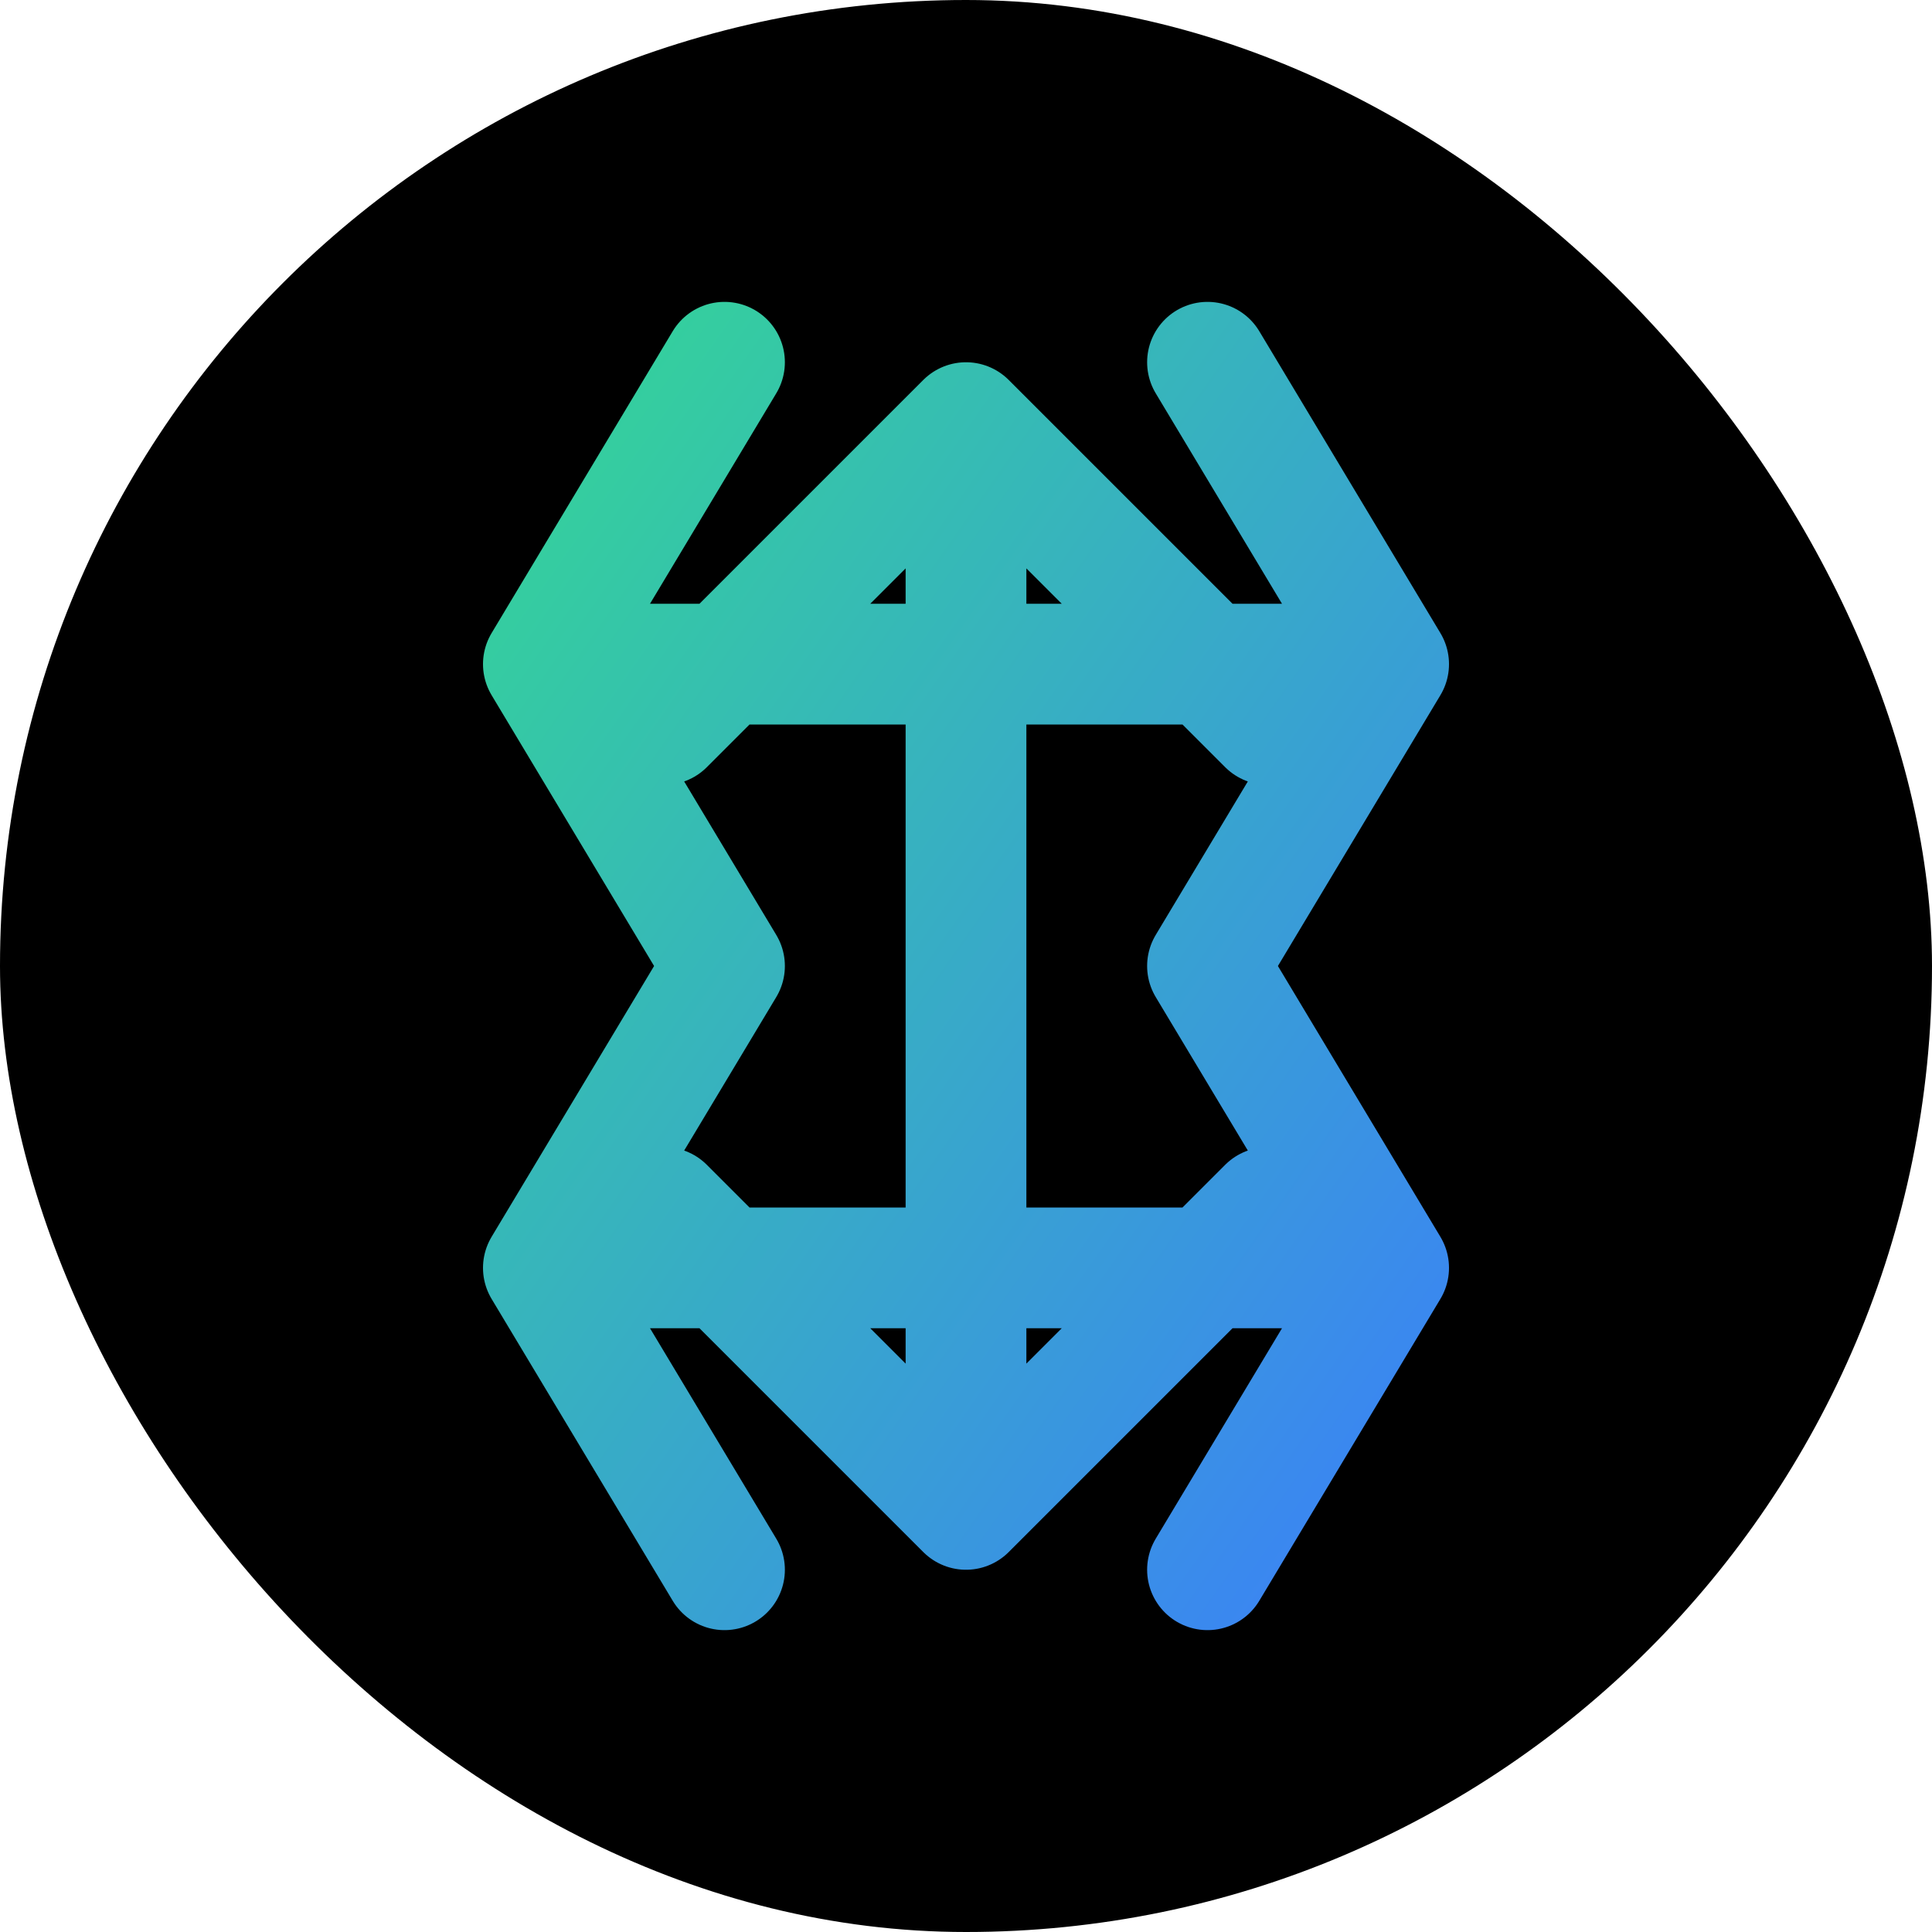
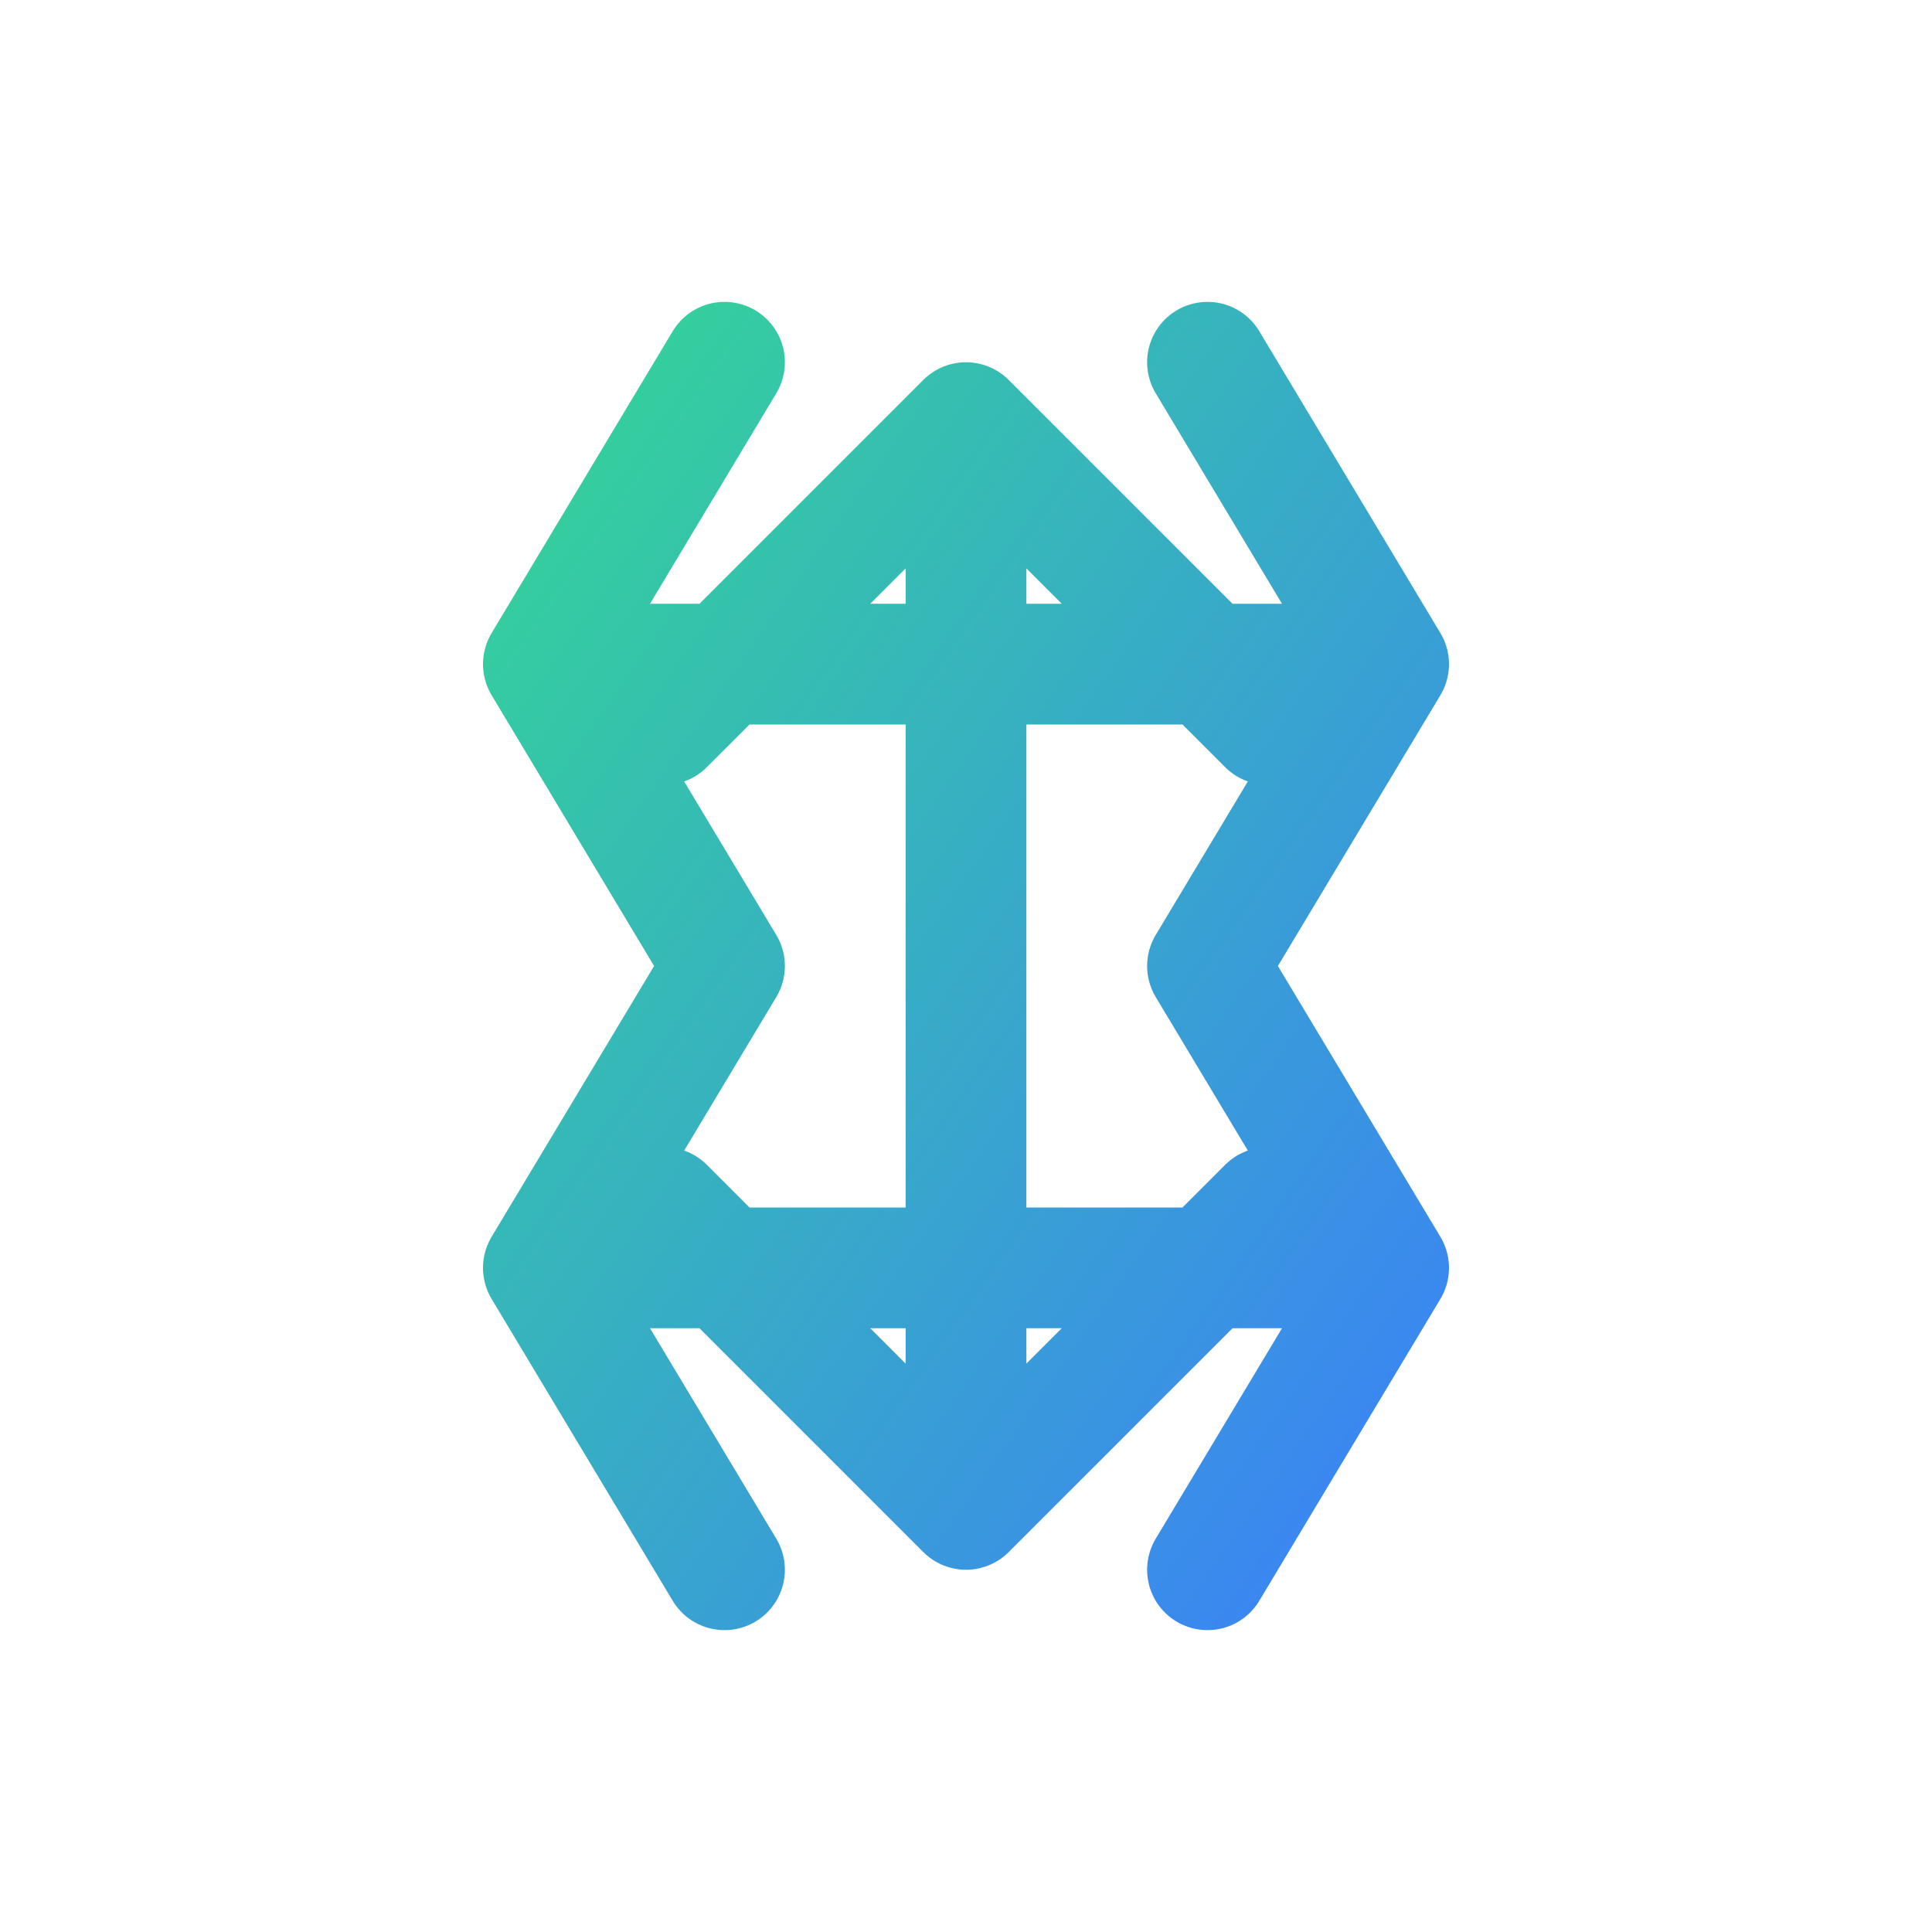
<svg xmlns="http://www.w3.org/2000/svg" width="32" height="32" viewBox="0 0 32 32" fill="none">
  <defs>
    <linearGradient id="gradient" x1="0%" y1="0%" x2="100%" y2="100%">
      <stop offset="0%" stop-color="#34d399" />
      <stop offset="100%" stop-color="#3b82f6" />
    </linearGradient>
  </defs>
-   <rect width="32" height="32" rx="16" fill="black" />
  <path d="M16 7V25M16 7L11 12M16 7L21 12M16 25L11 20M16 25L21 20M9 11H23M9 11L12 6M9 11L12 16M23 11L20 6M23 11L20 16M9 21H23M9 21L12 16M9 21L12 26M23 21L20 16M23 21L20 26" stroke="url(#gradient)" stroke-width="2" stroke-linecap="round" stroke-linejoin="round" />
</svg>